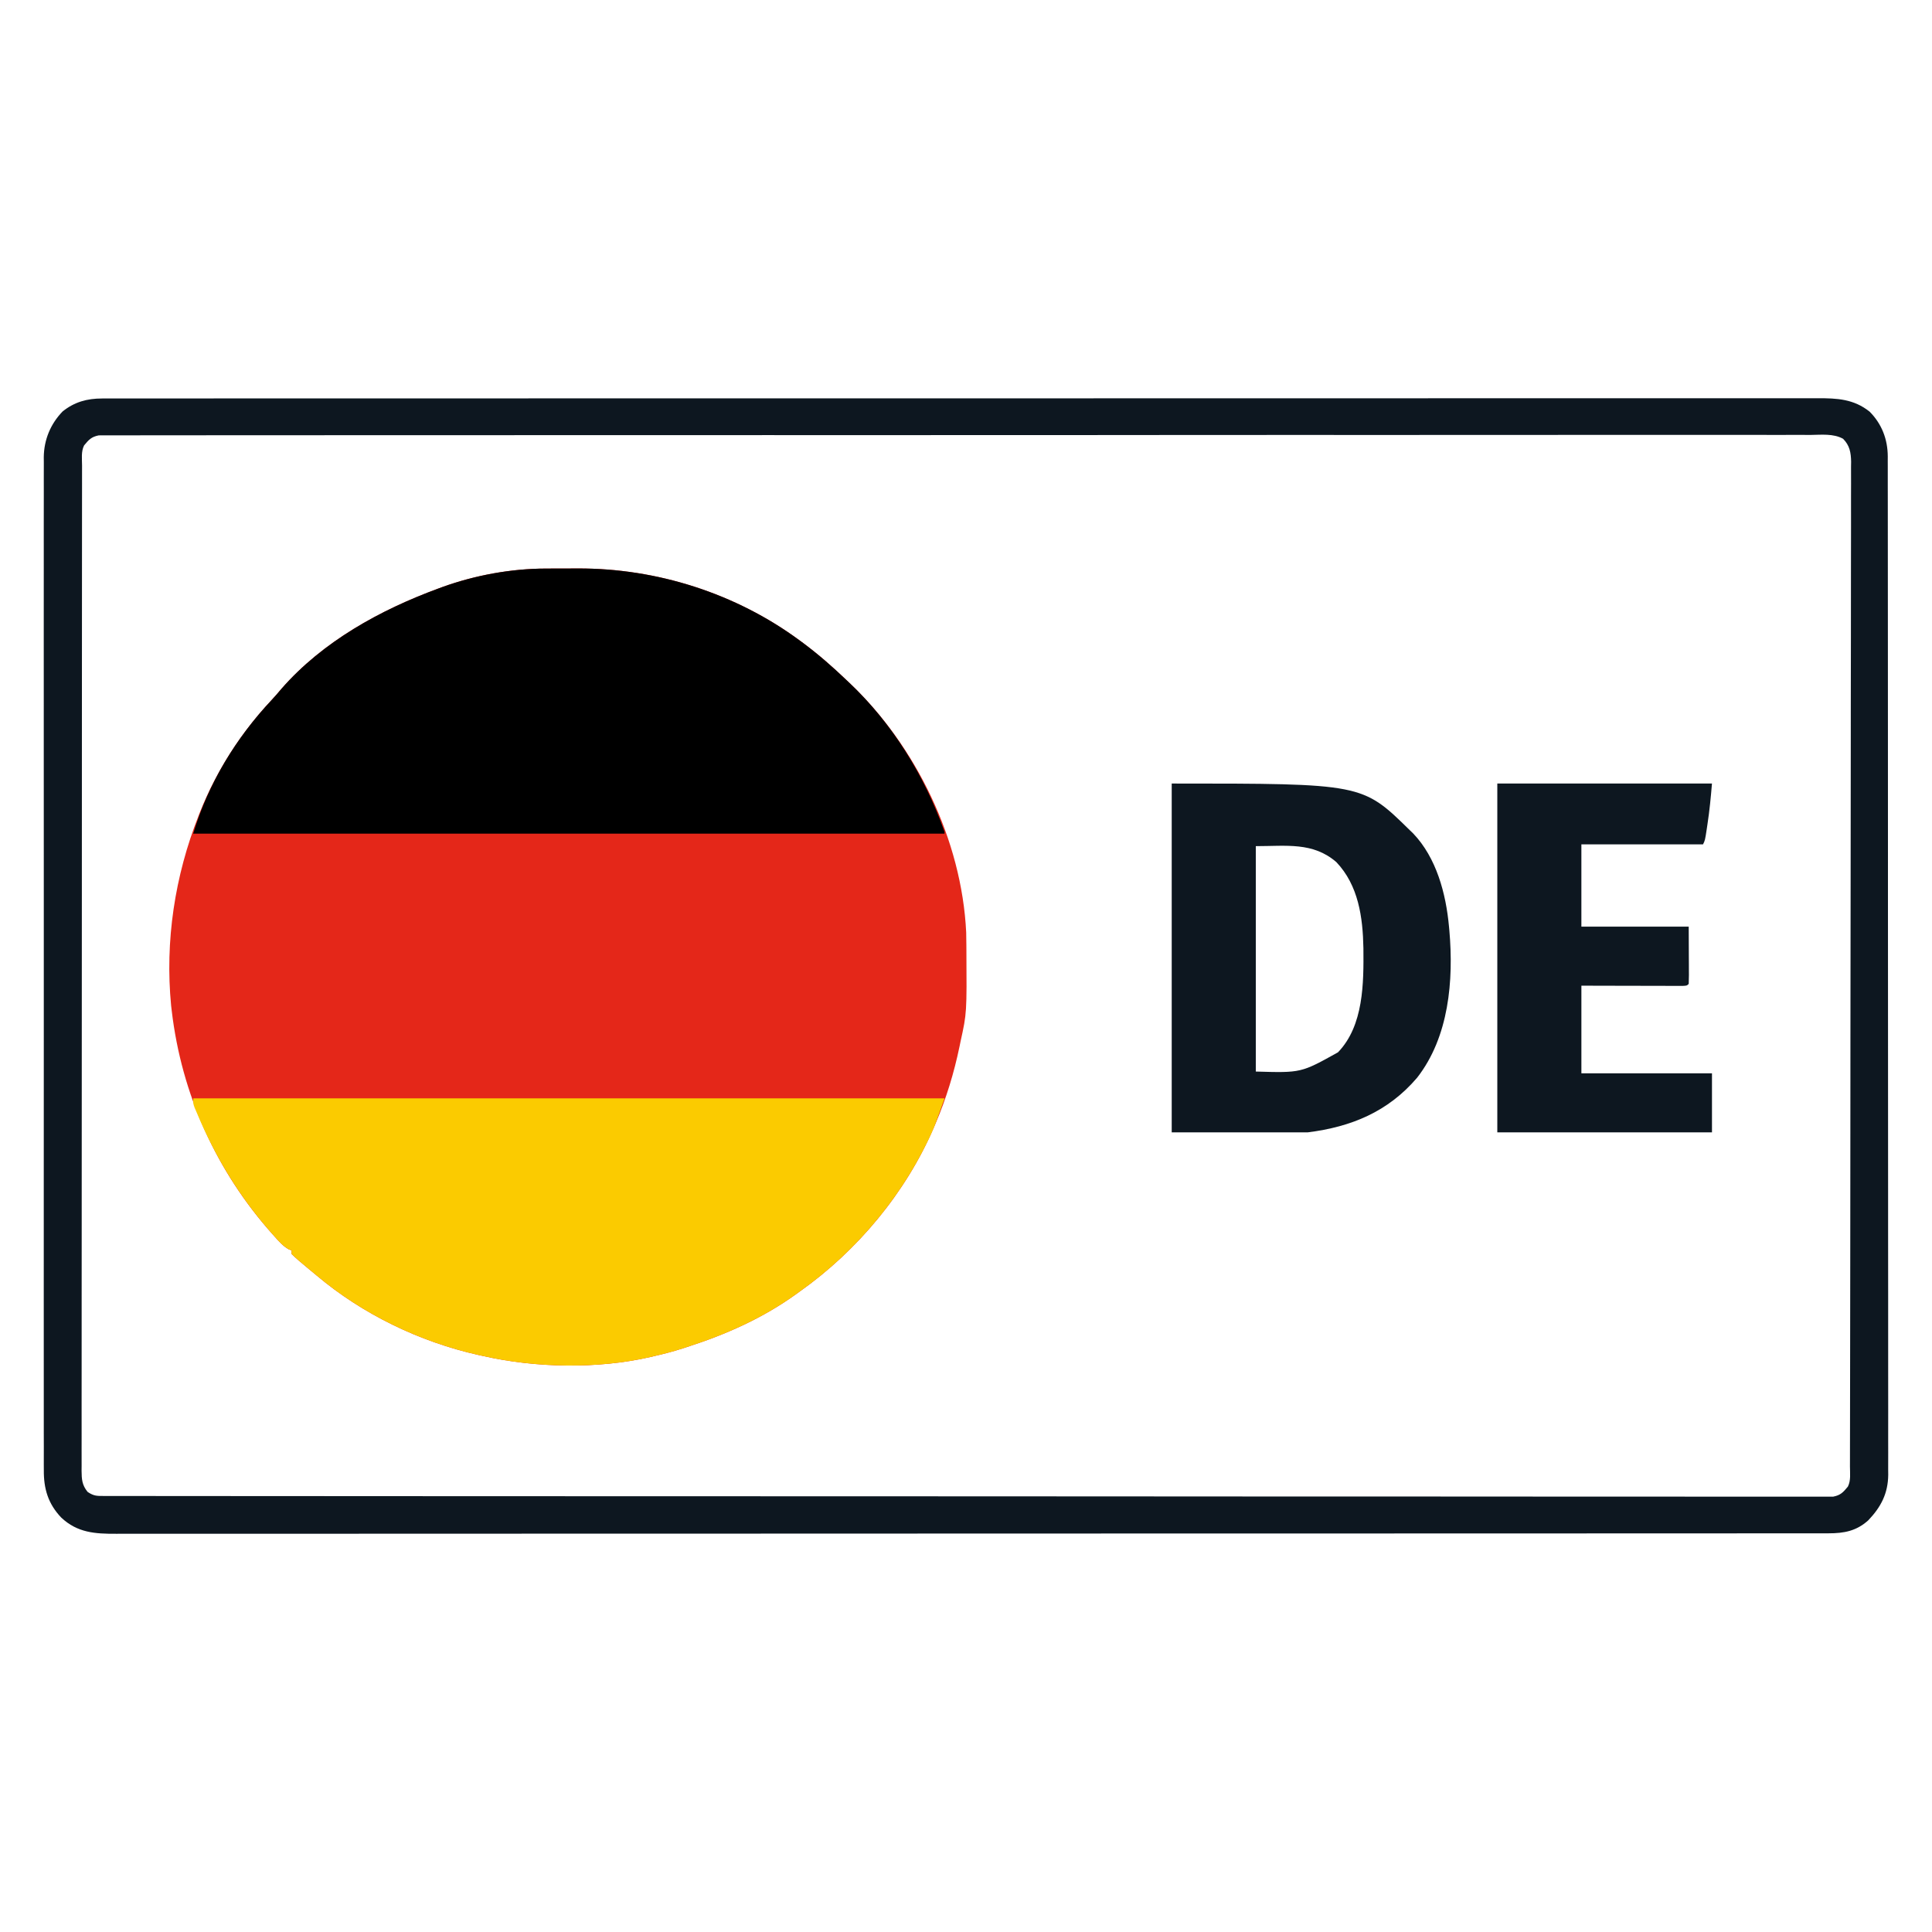
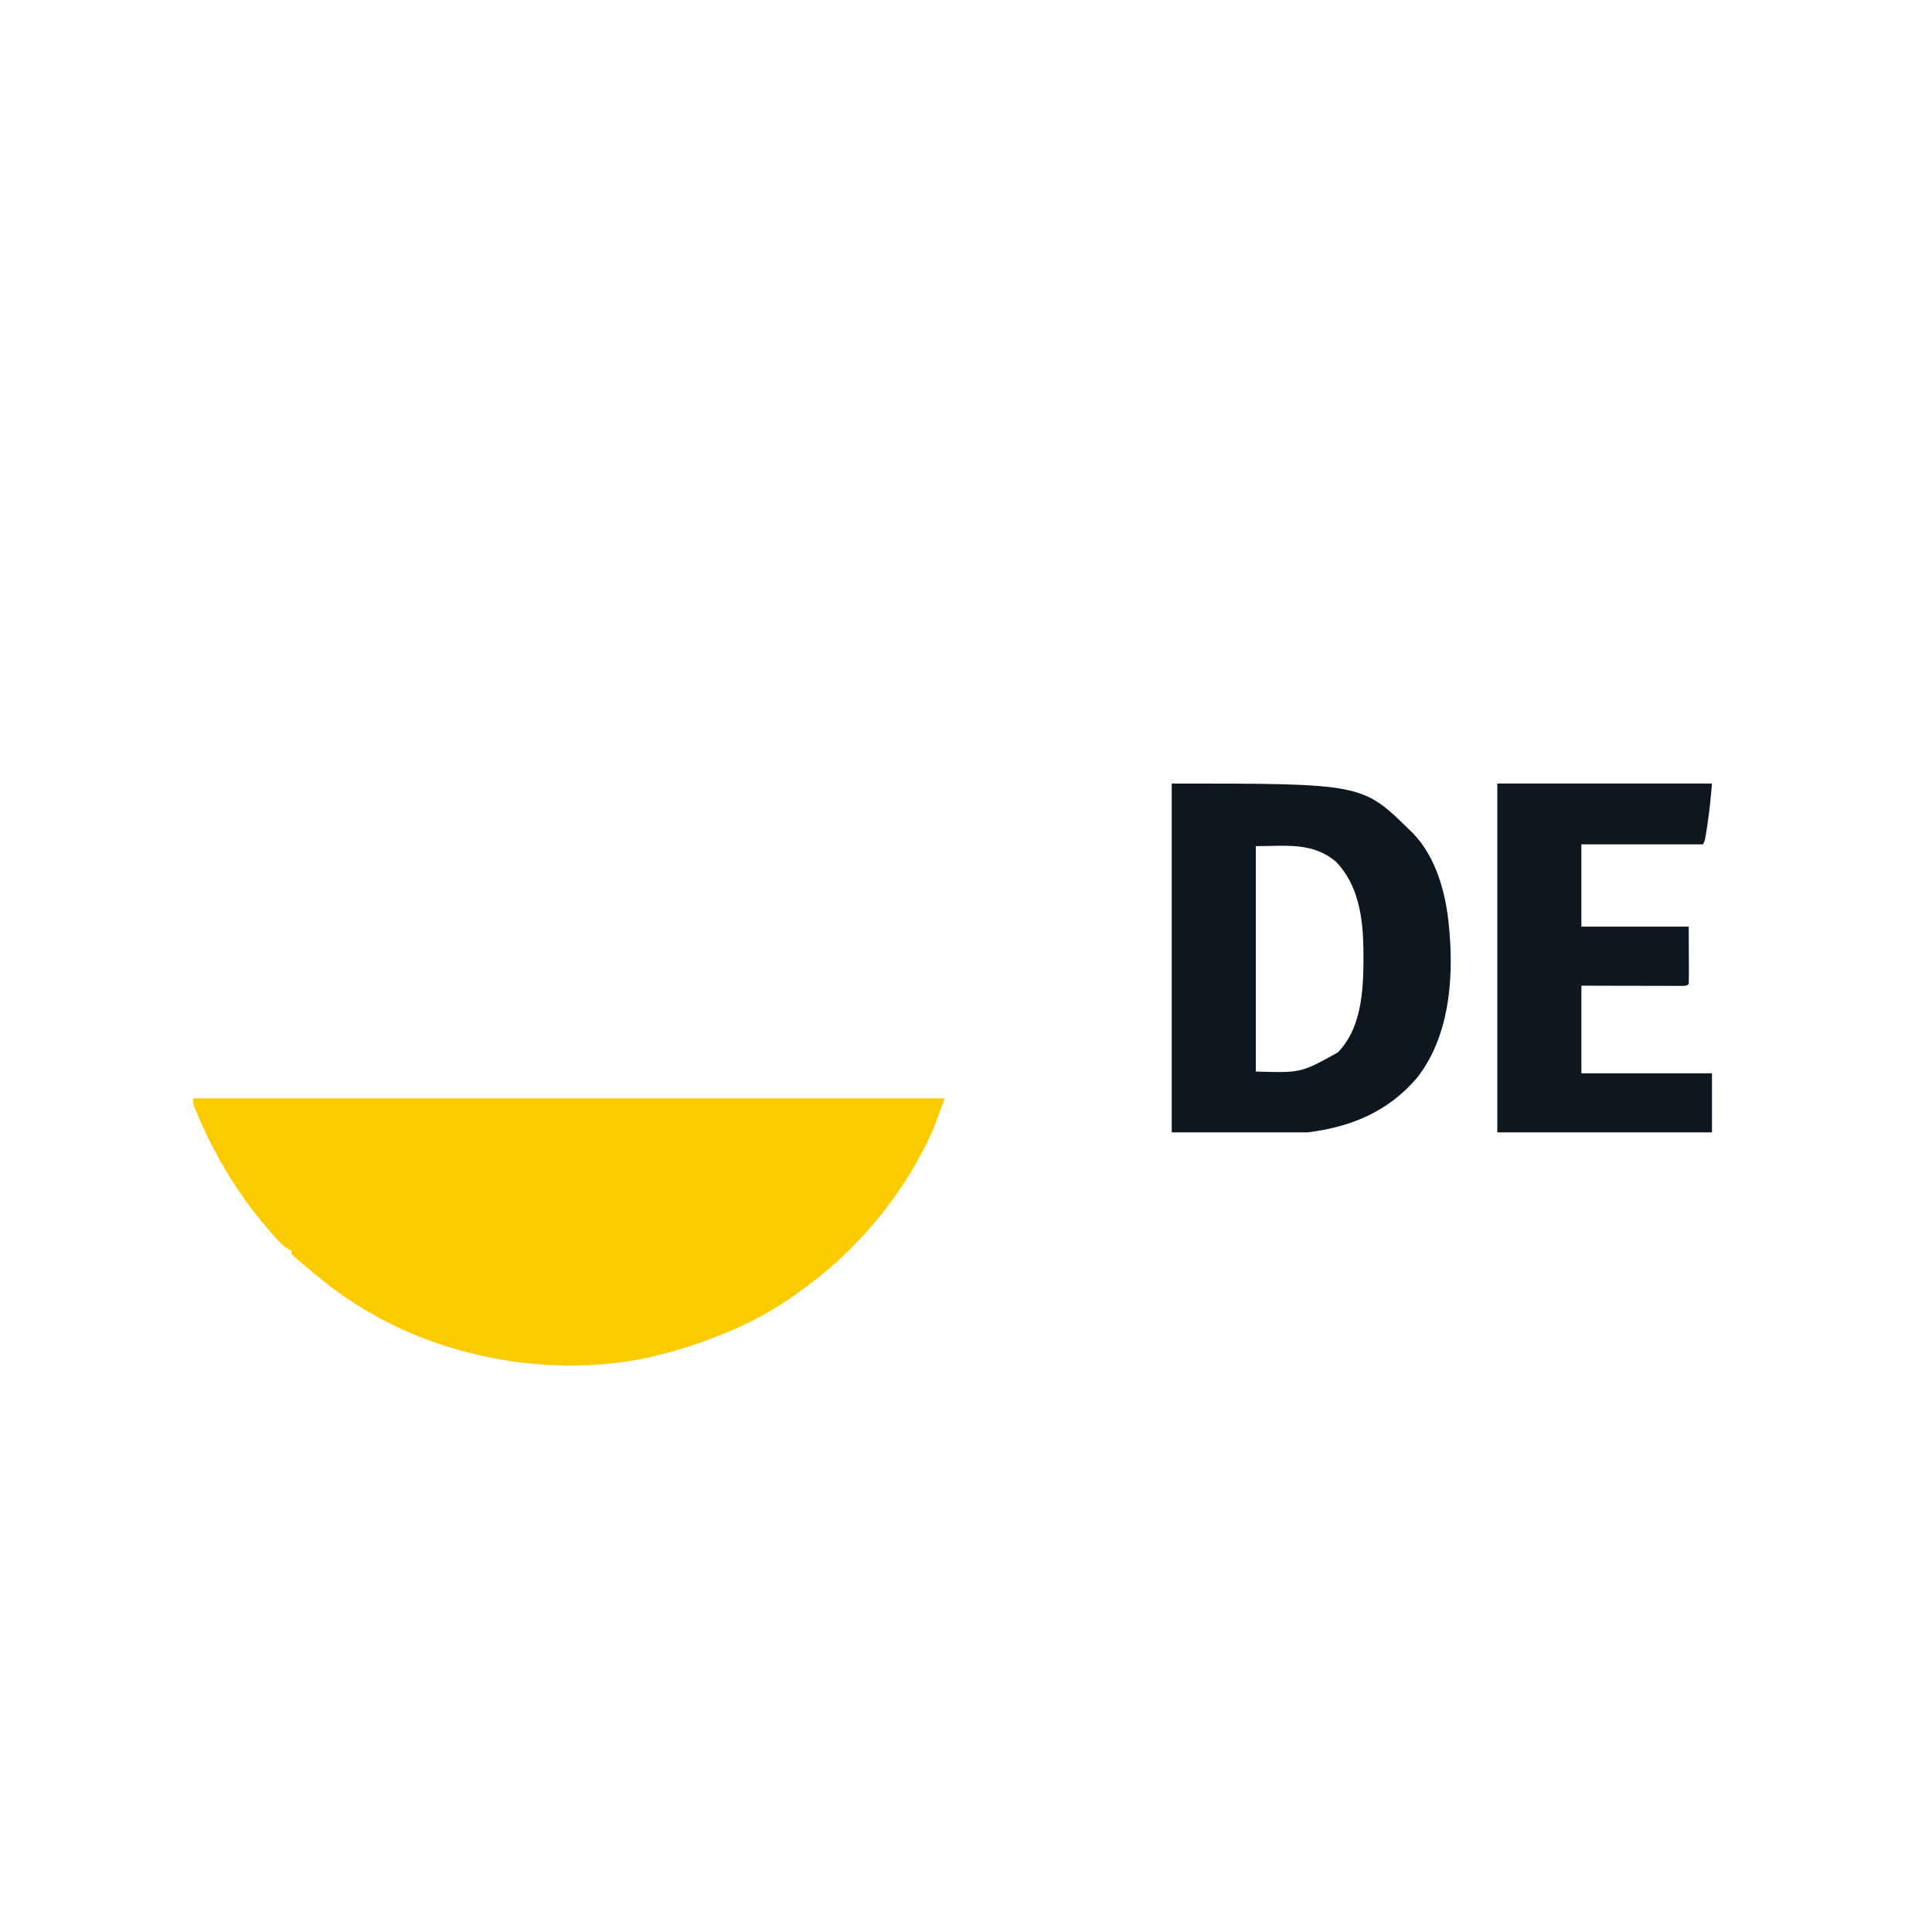
<svg xmlns="http://www.w3.org/2000/svg" height="1080" width="1080">
-   <path d="m0 0c.948-.003 1.896-.007 2.873-.01 1.998-.005 3.995-.007 5.993-.007 3.004-.002 6.007-.02 9.011-.039 44.176-.134 88.311 13.911 123.963 40.225.635.468 1.269.936 1.923 1.418 8.502 6.342 16.416 13.252 24.077 20.582.552.519 1.103 1.038 1.671 1.573 37.371 35.284 62.991 88.101 65.436 139.703.055 2.351.082 4.701.095 7.052.007.863.014 1.726.021 2.615.224 35.347.224 35.347-3.225 51.057-.298 1.448-.298 1.448-.602 2.925-3.106 14.928-7.406 29.056-13.398 43.075-.317.747-.634 1.494-.96 2.263-15.727 36.5-42.7 68.85-75.04 91.737-.603.437-1.206.874-1.828 1.325-18.658 13.478-39.343 22.651-61.172 29.675-.807.264-1.615.528-2.447.8-5.134 1.649-10.296 3.003-15.553 4.2-.815.195-1.631.389-2.471.59-29.574 6.77-64.016 6.095-93.529-.59-.855-.187-1.711-.374-2.592-.567-32.825-7.362-64.691-22.751-90.408-44.433-1.323-1.095-2.646-2.19-3.969-3.285-1.303-1.091-2.606-2.183-3.906-3.277-.614-.513-1.228-1.026-1.861-1.555-1.461-1.25-2.868-2.561-4.264-3.883 0-.66 0-1.32 0-2-.828-.325-.828-.325-1.672-.656-3.087-1.782-5.235-4.21-7.578-6.844-.485-.538-.969-1.077-1.468-1.631-31.298-35.049-50.789-78.185-56.282-124.869-.111-.932-.222-1.864-.336-2.824-3.498-36.158 2.055-72.453 15.336-106.176.291-.742.581-1.485.881-2.25 9.207-23.053 22.923-44.301 39.9-62.379 1.921-2.053 3.731-4.151 5.531-6.309 23.095-26.449 55.212-44.105 87.688-56.062.75-.277 1.5-.554 2.272-.84 18.293-6.606 38.443-10.304 57.888-10.328z" fill="#e42719" transform="translate(305.16 317.832)" />
-   <path d="m0 0c.688-.003 1.377-.006 2.086-.009 2.304-.007 4.608-.001 6.912.006 1.677-.002 3.354-.006 5.03-.01 4.623-.009 9.246-.005 13.869.001 5.024.004 10.047-.003 15.071-.009 8.81-.009 17.62-.01 26.43-.006 13.101.005 26.201-.001 39.301-.009 24.075-.015 48.151-.017 72.226-.015 3.412 0 6.823.001 10.235.001 1.016 0 1.016 0 2.053 0 15.014.001 30.028-.001 45.043-.005 3.428-.001 6.856-.002 10.283-.002 1.376-0 2.751-.001 4.127-.001.682-0 1.364-0 2.066-0 1.379-0 2.759-.001 4.138-.001 39.141-.009 78.282-.013 117.422-.009.725 0 1.45 0 2.197 0 8.083.001 16.167.002 24.25.003.73 0 1.46 0 2.212 0 6.064.001 6.064.001 8.854.001 46.685.006 93.37-.002 140.055-.021 11.764-.005 23.527-.009 35.291-.014.724-0 1.449-.001 2.195-.001 22.32-.008 44.641-.013 66.961-.014.701-0 1.401-0 2.123-0 15.38-.001 30.761-0 46.141.001 5.503 0 11.006.001 16.51.001 1.369 0 2.738 0 4.107 0 21.823.001 43.645-.006 65.468-.017 22.587-.012 45.174-.012 67.761-0 13.027.007 26.053.005 39.08-.009 8.694-.008 17.389-.006 26.083.006 4.958.006 9.917.008 14.875-.004 4.51-.01 9.019-.007 13.529.007 1.622.003 3.245 0 4.867-.008 10.927-.05 20.29.425 29.149 7.515 6.803 6.86 10.063 15.401 10.125 24.919-.004.918-.008 1.837-.012 2.783.004.99.007 1.98.011 3.0.009 3.332.004 6.663-0 9.994.004 2.407.008 4.814.014 7.221.01 5.241.013 10.481.011 15.722-.003 7.793.005 15.586.016 23.38.019 14.729.025 29.457.026 44.186.001 11.374.005 22.747.011 34.121.002 3.273.004 6.546.005 9.819 0.0.814.001 1.627.001 2.466.012 22.889.02 45.779.019 68.668-0.0.863-0 1.726-0 2.616-0 4.375-0 8.75-.001 13.125-0 1.303-0 1.303-0 2.633-0 1.757-0 3.514-0 5.271-.001 27.337.014 54.675.041 82.012.031 30.708.048 61.416.046 92.124-0 3.274-0 6.548-0 9.823-0 1.209-0 1.209-0 2.443-0 12.976.013 25.953.03 38.929.017 13.041.019 26.082.006 39.123-.007 7.748-.004 15.495.016 23.243.013 5.785.006 11.57-.01 17.354-.003 2.34.001 4.681.012 7.021.014 3.181.004 6.361-.013 9.542.015 1.363.015 1.363.03 2.754-.115 10.415-4.043 17.994-11.153 25.443-6.647 5.98-13.486 7.261-22.257 7.264-.684.002-1.369.003-2.074.005-2.303.004-4.605.002-6.908-.001-1.671.002-3.342.004-5.013.006-4.616.006-9.233.005-13.849.003-5.013-.001-10.026.004-15.039.009-9.954.008-19.907.01-29.861.01-11.918.001-23.836.008-35.754.014-28.122.016-56.245.022-84.367.026-14.305.002-28.611.006-42.916.01-45.878.013-91.757.023-137.635.027-2.193 0-4.386 0-6.579 0-4.398 0-8.796.001-13.194.001-5.149 0-10.298.001-15.447.001-1.474 0-2.947 0-4.421 0-47.339.004-94.679.019-142.018.042-34.014.017-68.028.032-102.042.037-.699 0-1.399 0-2.119 0-15.352.002-30.704.003-46.056.004-5.493 0-10.986 0-16.479.001-1.367 0-2.733 0-4.1 0-21.784.001-43.567.011-65.351.025-22.548.015-45.096.019-67.644.011-13.004-.004-26.009-.001-39.013.015-8.68.01-17.359.009-26.039-.001-4.95-.005-9.9-.006-14.85.007-4.502.011-9.004.009-13.506-.005-1.62-.002-3.239 0-4.859.008-11.769.056-21.757-.555-30.764-9.068-7.347-7.736-9.831-16.117-9.722-26.639-.006-.995-.012-1.989-.018-3.014-.015-3.323-.001-6.646.013-9.969-.005-2.41-.011-4.821-.019-7.231-.013-5.236-.014-10.472-.004-15.707.015-7.786.007-15.572-.005-23.358-.021-13.907-.019-27.814-.008-41.721.01-12.17.013-24.34.008-36.511-0-.807-.001-1.615-.001-2.447-.001-3.278-.003-6.556-.004-9.834-.012-30.745-.001-61.49.02-92.235.019-27.311.017-54.622-.002-81.934-.021-30.689-.03-61.378-.018-92.067.001-3.272.003-6.544.004-9.816 0-.806.001-1.611.001-2.441.005-12.162-.001-24.324-.011-36.486-.011-13.83-.009-27.66.013-41.489.012-7.739.013-15.477-.003-23.216-.01-5.778.001-11.556.02-17.334.004-2.338.002-4.675-.008-7.013-.012-3.177 0-6.353.019-9.531-.009-.908-.019-1.816-.028-2.751.114-9.716 3.737-18.559 10.532-25.572 6.647-5.32 13.644-7.249 22.143-7.252zm-10.143 26.252c-1.728 3.457-1.139 7.454-1.131 11.259-.002.977-.004 1.953-.006 2.96-.006 3.31-.004 6.621-.003 9.931-.003 2.382-.006 4.765-.009 7.147-.007 5.885-.01 11.77-.01 17.655-.001 7.045-.008 14.091-.014 21.136-.016 17.03-.022 34.061-.027 51.091-.002 8.053-.006 16.105-.01 24.158-.013 27.551-.024 55.103-.027 82.654-0 1.73-0 3.461-.001 5.191-0 1.734-0 3.469-.001 5.203-0 3.48-.001 6.96-.001 10.44-0.0.863-0 1.726-0 2.615-.004 27.986-.02 55.971-.043 83.957-.025 29.571-.038 59.142-.04 88.714-0 3.244-0 6.488-.001 9.732-0.0.799-0 1.598-0 2.421-.001 12.873-.012 25.747-.027 38.62-.014 12.932-.018 25.863-.01 38.795.004 7.689.001 15.377-.015 23.066-.011 5.732-.006 11.464.005 17.197.002 2.326-.001 4.651-.01 6.977-.011 3.149-.004 6.297.008 9.446-.011 1.37-.011 1.37-.023 2.768.04 4.766.24 8.033 3.395 11.868 3.633 2.422 5.299 2.251 9.625 2.254.681.003 1.362.006 2.064.01 2.303.008 4.606.002 6.909-.004 1.666.003 3.333.007 4.999.012 4.613.01 9.226.008 13.839.004 5.006-.002 10.012.007 15.018.014 8.785.012 17.57.016 26.354.016 13.063-.001 26.126.01 39.189.022 24.684.023 49.368.033 74.052.038 2.724.001 5.448.001 8.172.002 1.014 0 1.014 0 2.048 0 14.968.003 29.936.009 44.904.016 6.16.003 12.32.005 18.48.008.681 0 1.361.001 2.062.001 39.011.017 78.022.028 117.034.031 1.46 0 2.921 0 4.381 0 6.594 0 13.188.001 19.782.001 2.941 0 5.881 0 8.822.001 1.472 0 2.944 0 4.415 0 46.548.003 93.096.025 139.644.061 34.706.027 69.413.053 104.119.06.698 0 1.397 0 2.116 0 15.327.003 30.655.004 45.982.004 5.484 0 10.968 0 16.452 0 1.364 0 2.729 0 4.093 0 21.76.001 43.519.016 65.279.04 22.519.024 45.037.03 67.556.015 12.992-.008 25.984-.002 38.976.023 8.666.016 17.333.013 25.999-.004 4.946-.009 9.891-.011 14.837.01 4.494.019 8.987.014 13.48-.009 1.621-.004 3.242 0 4.863.014 2.193.017 4.384.004 6.576-.018 1.216 0 2.433.001 3.686.001 4.097-.802 5.572-2.451 8.189-5.624 1.728-3.455 1.144-7.45 1.14-11.253.003-.976.006-1.952.009-2.958.009-3.308.01-6.617.012-9.925.005-2.381.01-4.762.015-7.143.012-5.881.02-11.763.026-17.644.007-7.041.02-14.083.033-21.124.032-17.83.052-35.66.069-53.49.005-4.828.01-9.656.015-14.484.031-29.955.058-59.911.074-89.866.004-6.942.008-13.885.012-20.827.001-.863.001-1.725.002-2.614.016-27.972.055-55.944.106-83.915.052-28.745.085-57.49.092-86.235.001-4.058.002-8.116.004-12.174 0-.799.001-1.597.001-2.42.005-12.866.03-25.731.062-38.597.032-12.927.042-25.854.03-38.781-.007-7.684.003-15.367.037-23.051.023-5.732.016-11.464-.004-17.196-.003-2.323.004-4.646.022-6.969.023-3.151.009-6.299-.014-9.45.015-.908.031-1.817.047-2.753-.083-5.117-.786-9.141-4.503-12.861-5.433-3.018-12.197-2.213-18.252-2.145-1.67-.007-3.34-.016-5.01-.029-4.609-.026-9.217-.008-13.826.017-5.007.02-10.013-.001-15.02-.017-8.781-.022-17.562-.018-26.343.003-13.058.031-26.115.022-39.173.005-21.965-.027-43.929-.022-65.894.004-21.757.025-43.514.038-65.271.034-1.366-0-2.731-0-4.097-.001-5.488-.001-10.975-.002-16.463-.003-15.34-.003-30.681-.004-46.021-.003-.699 0-1.397 0-2.117 0-22.265.001-44.53.013-66.795.032-.722.001-1.445.001-2.189.002-11.73.01-23.46.021-35.191.031-46.528.042-93.056.055-139.583.039-2.94-.001-5.881-.002-8.821-.003-.727-0-1.454-0-2.203-.001-8.051-.003-16.102-.005-24.152-.008-.722-0-1.444-0-2.188-.001-38.958-.012-77.916-.001-116.873.019-4.795.002-9.59.005-14.385.007-2.045.001-4.09.002-6.134.003-14.964.008-29.927.012-44.891.007-.675-0-1.349-0-2.045-.001-3.397-.001-6.795-.002-10.192-.003-24.536-.008-49.071 0-73.607.037-12.985.019-25.971.024-38.956.01-8.662-.008-17.324.002-25.985.027-4.943.014-9.886.019-14.829.003-4.491-.014-8.982-.006-13.473.021-1.62.006-3.24.003-4.86-.009-2.192-.015-4.381 0-6.573.024-1.824.001-1.824.001-3.684.002-4.094.805-5.571 2.455-8.188 5.627z" fill="#0d1720" transform="translate(57.143 222.748)" />
-   <path d="m0 0c.948-.003 1.896-.007 2.873-.01 1.998-.005 3.995-.007 5.993-.007 3.004-.002 6.007-.02 9.011-.039 44.176-.134 88.311 13.911 123.963 40.225.635.468 1.269.936 1.923 1.418 8.502 6.342 16.416 13.252 24.077 20.582.552.519 1.103 1.038 1.671 1.573 24.179 22.828 42.273 52.145 53.329 83.427v1c-138.6 0-277.2 0-420 0 8.385-27.951 23.825-53.378 43.781-74.629 1.921-2.053 3.731-4.151 5.531-6.309 23.095-26.449 55.212-44.105 87.688-56.062.75-.277 1.5-.554 2.272-.84 18.293-6.606 38.443-10.304 57.888-10.328z" transform="translate(305.16 317.832)" />
  <path d="m0 0h420c-5.919 16.573-5.919 16.573-8.625 22.25-.498 1.049-.498 1.049-1.006 2.118-16.143 33.106-41.382 62.41-71.369 83.632-.603.437-1.206.874-1.828 1.325-18.658 13.478-39.343 22.651-61.172 29.675-.807.264-1.615.528-2.447.8-5.134 1.649-10.296 3.003-15.553 4.2-.815.195-1.631.389-2.471.59-29.574 6.77-64.016 6.095-93.529-.59-.855-.187-1.711-.374-2.592-.567-32.825-7.362-64.691-22.751-90.408-44.433-1.323-1.095-2.646-2.19-3.969-3.285-1.303-1.091-2.606-2.183-3.906-3.277-.614-.513-1.228-1.026-1.861-1.555-1.461-1.25-2.868-2.561-4.264-3.883 0-.66 0-1.32 0-2-.552-.217-1.103-.433-1.672-.656-3.087-1.782-5.235-4.21-7.578-6.844-.485-.538-.969-1.077-1.468-1.631-17.967-20.12-31.909-43.018-42.282-67.869-.41-.95-.82-1.9-1.242-2.879-.758-2.121-.758-2.121-.758-5.121z" fill="#fbcb00" transform="translate(108 614)" />
  <g fill="#0d1720">
    <path d="m0 0c106.507 0 106.507 0 133 26 .942.905.942.905 1.902 1.828 13.126 13.691 18.417 33.794 20.098 52.172.067.72.134 1.439.203 2.181 2.436 27.907-.205 59.445-18.047 82.296-16.226 18.989-36.771 27.475-61.156 30.523-25.08 0-50.16 0-76 0 0-64.35 0-128.7 0-195zm47 35v126c25.325.748 25.325.748 45.938-10.746 14.421-14.949 14.387-38.786 14.215-58.215-.326-17.27-2.756-35.114-15.148-48.137-13.089-11.312-27.937-8.902-45.004-8.902z" transform="translate(655 438)" />
    <path d="m0 0h120c-.636 7.632-1.337 15.081-2.5 22.625-.13.883-.26 1.766-.395 2.676-.977 6.441-.977 6.441-2.105 8.699-22.44 0-44.88 0-68 0v46h60c.021 5.259.041 10.519.062 15.938.009 1.662.018 3.323.028 5.035.002 1.297.005 2.594.008 3.93.005.686.01 1.372.016 2.078 0 1.674-.051 3.347-.113 5.019-1 1-1 1-3.36 1.12-1.046-.002-2.092-.004-3.169-.007-1.181-0-2.362-0-3.579-0-1.285-.005-2.571-.01-3.895-.016-1.962-.002-1.962-.002-3.964-.004-3.484-.004-6.967-.014-10.451-.025-3.552-.01-7.105-.015-10.657-.02-6.975-.01-13.949-.03-20.924-.049v49h73v33c-39.6 0-79.2 0-120 0 0-64.35 0-128.7 0-195z" transform="translate(837 438)" />
  </g>
</svg>